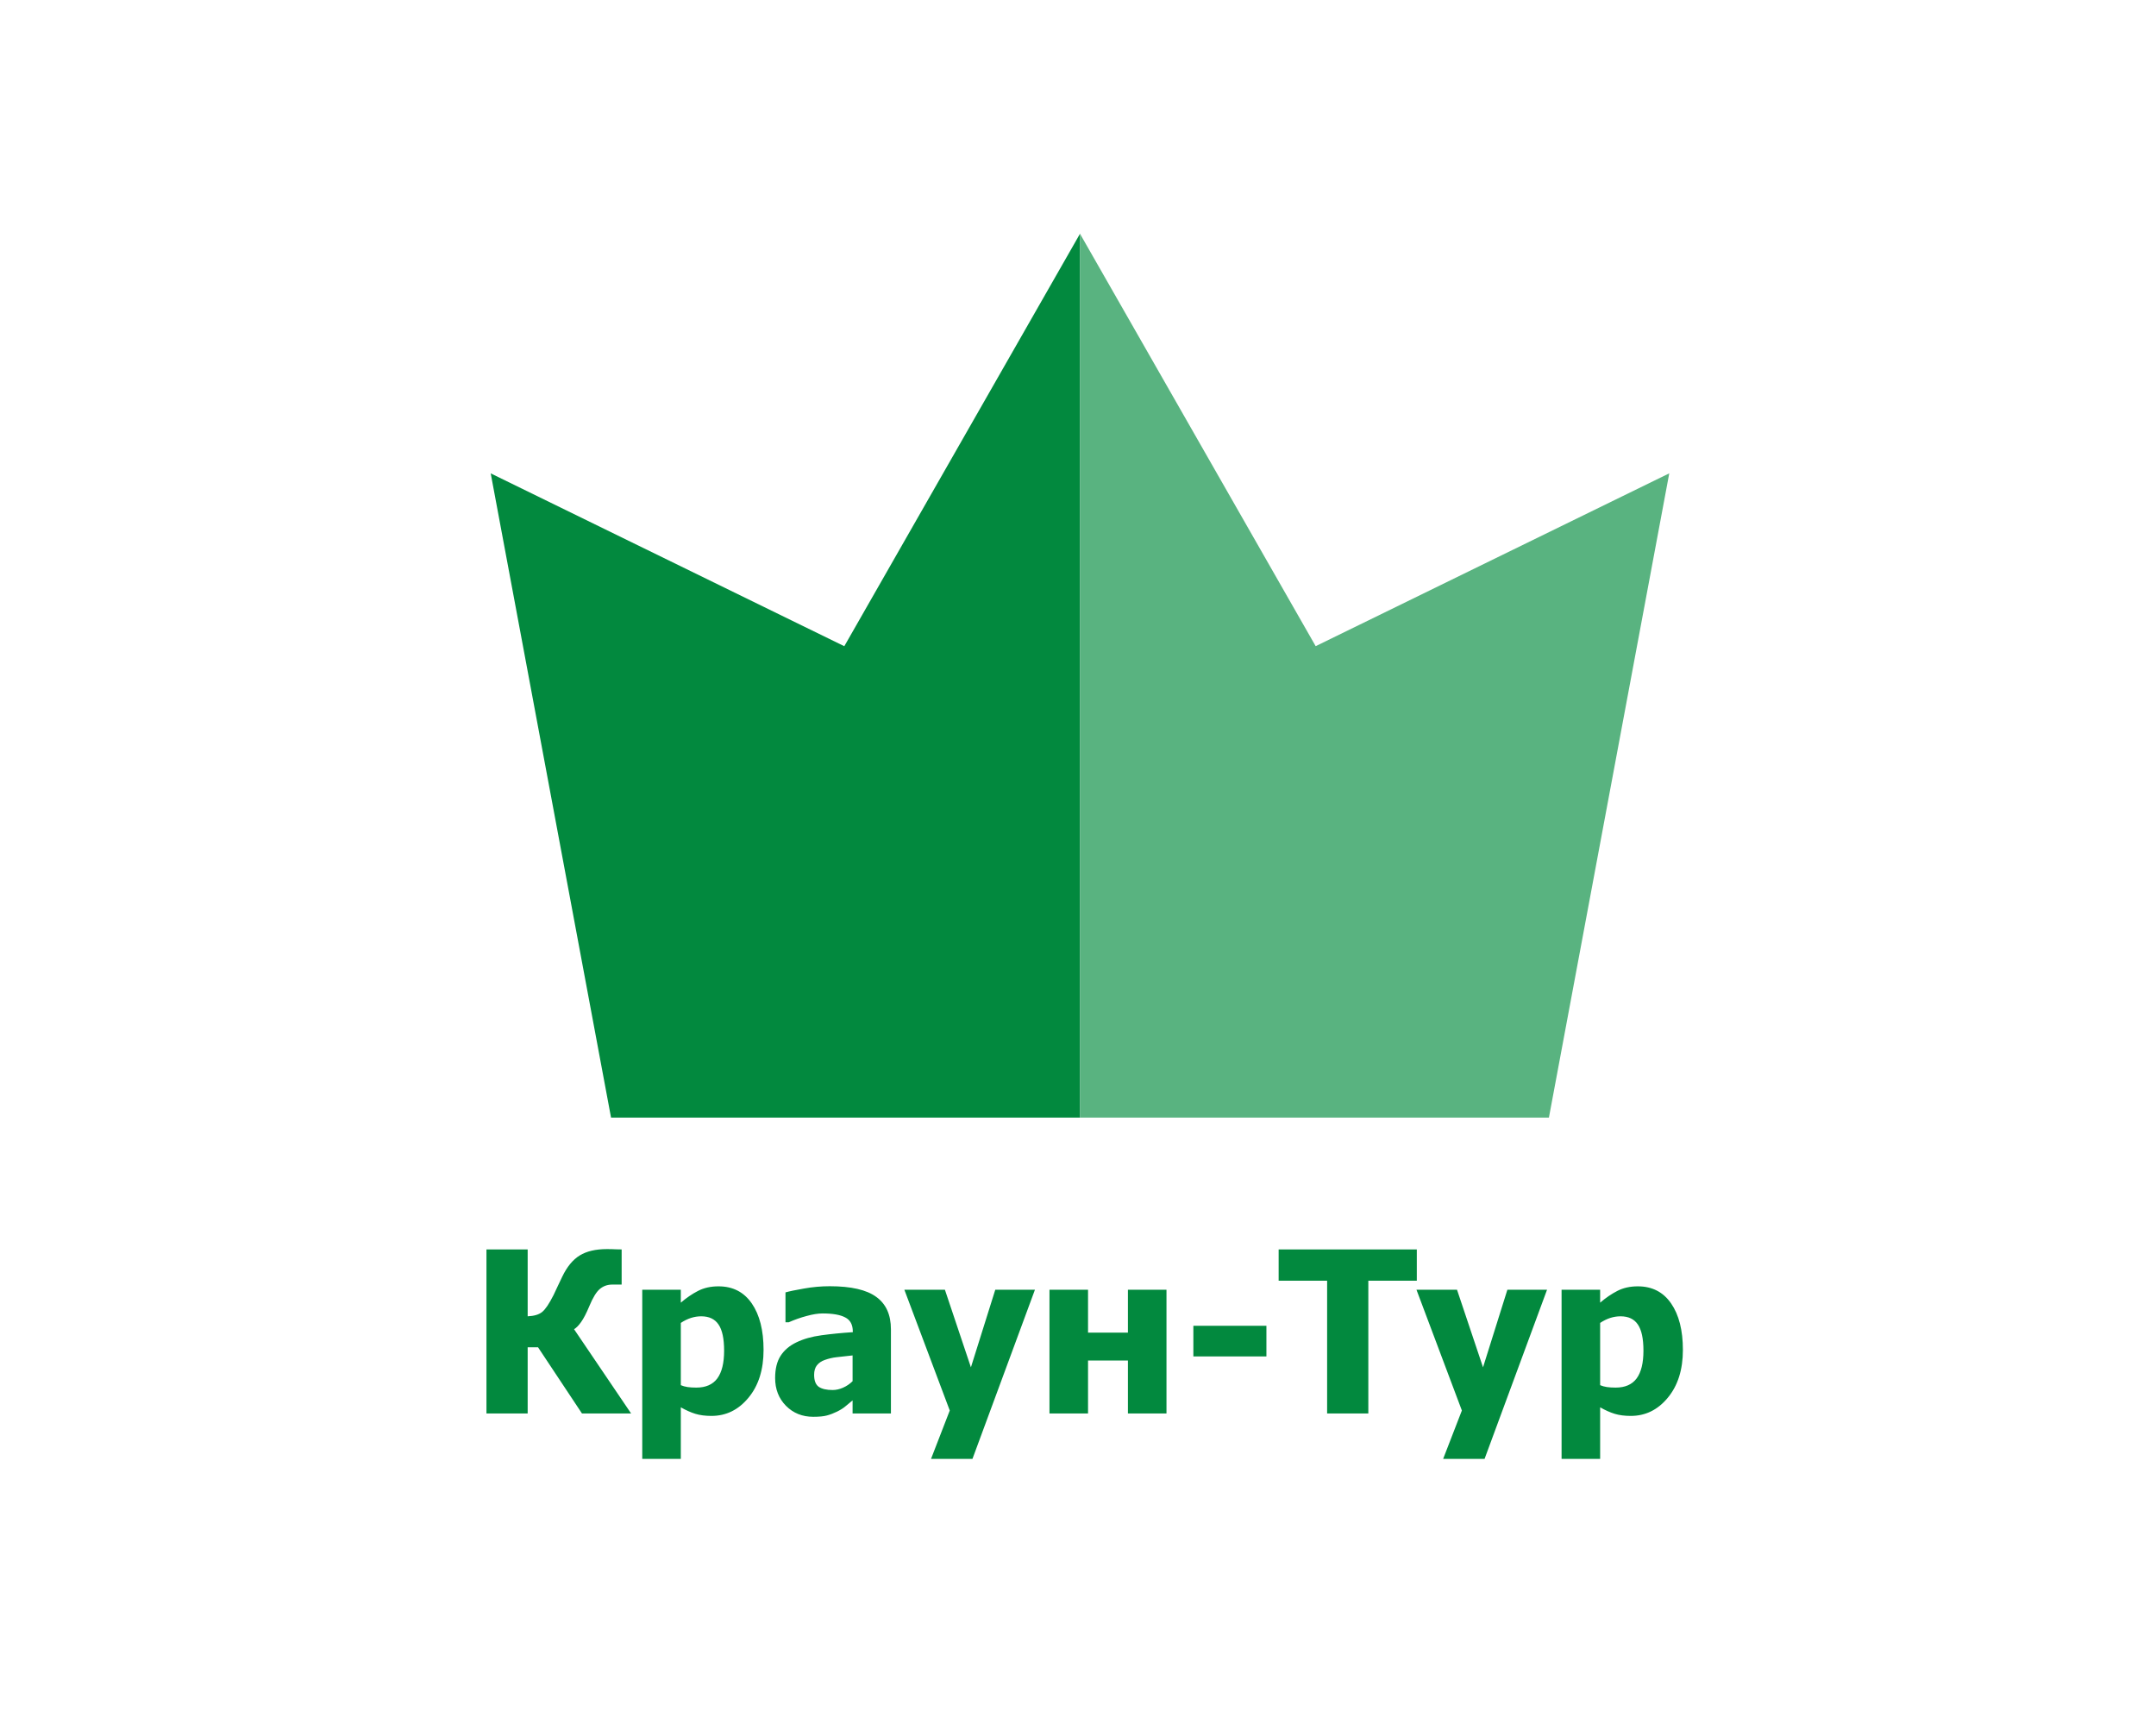
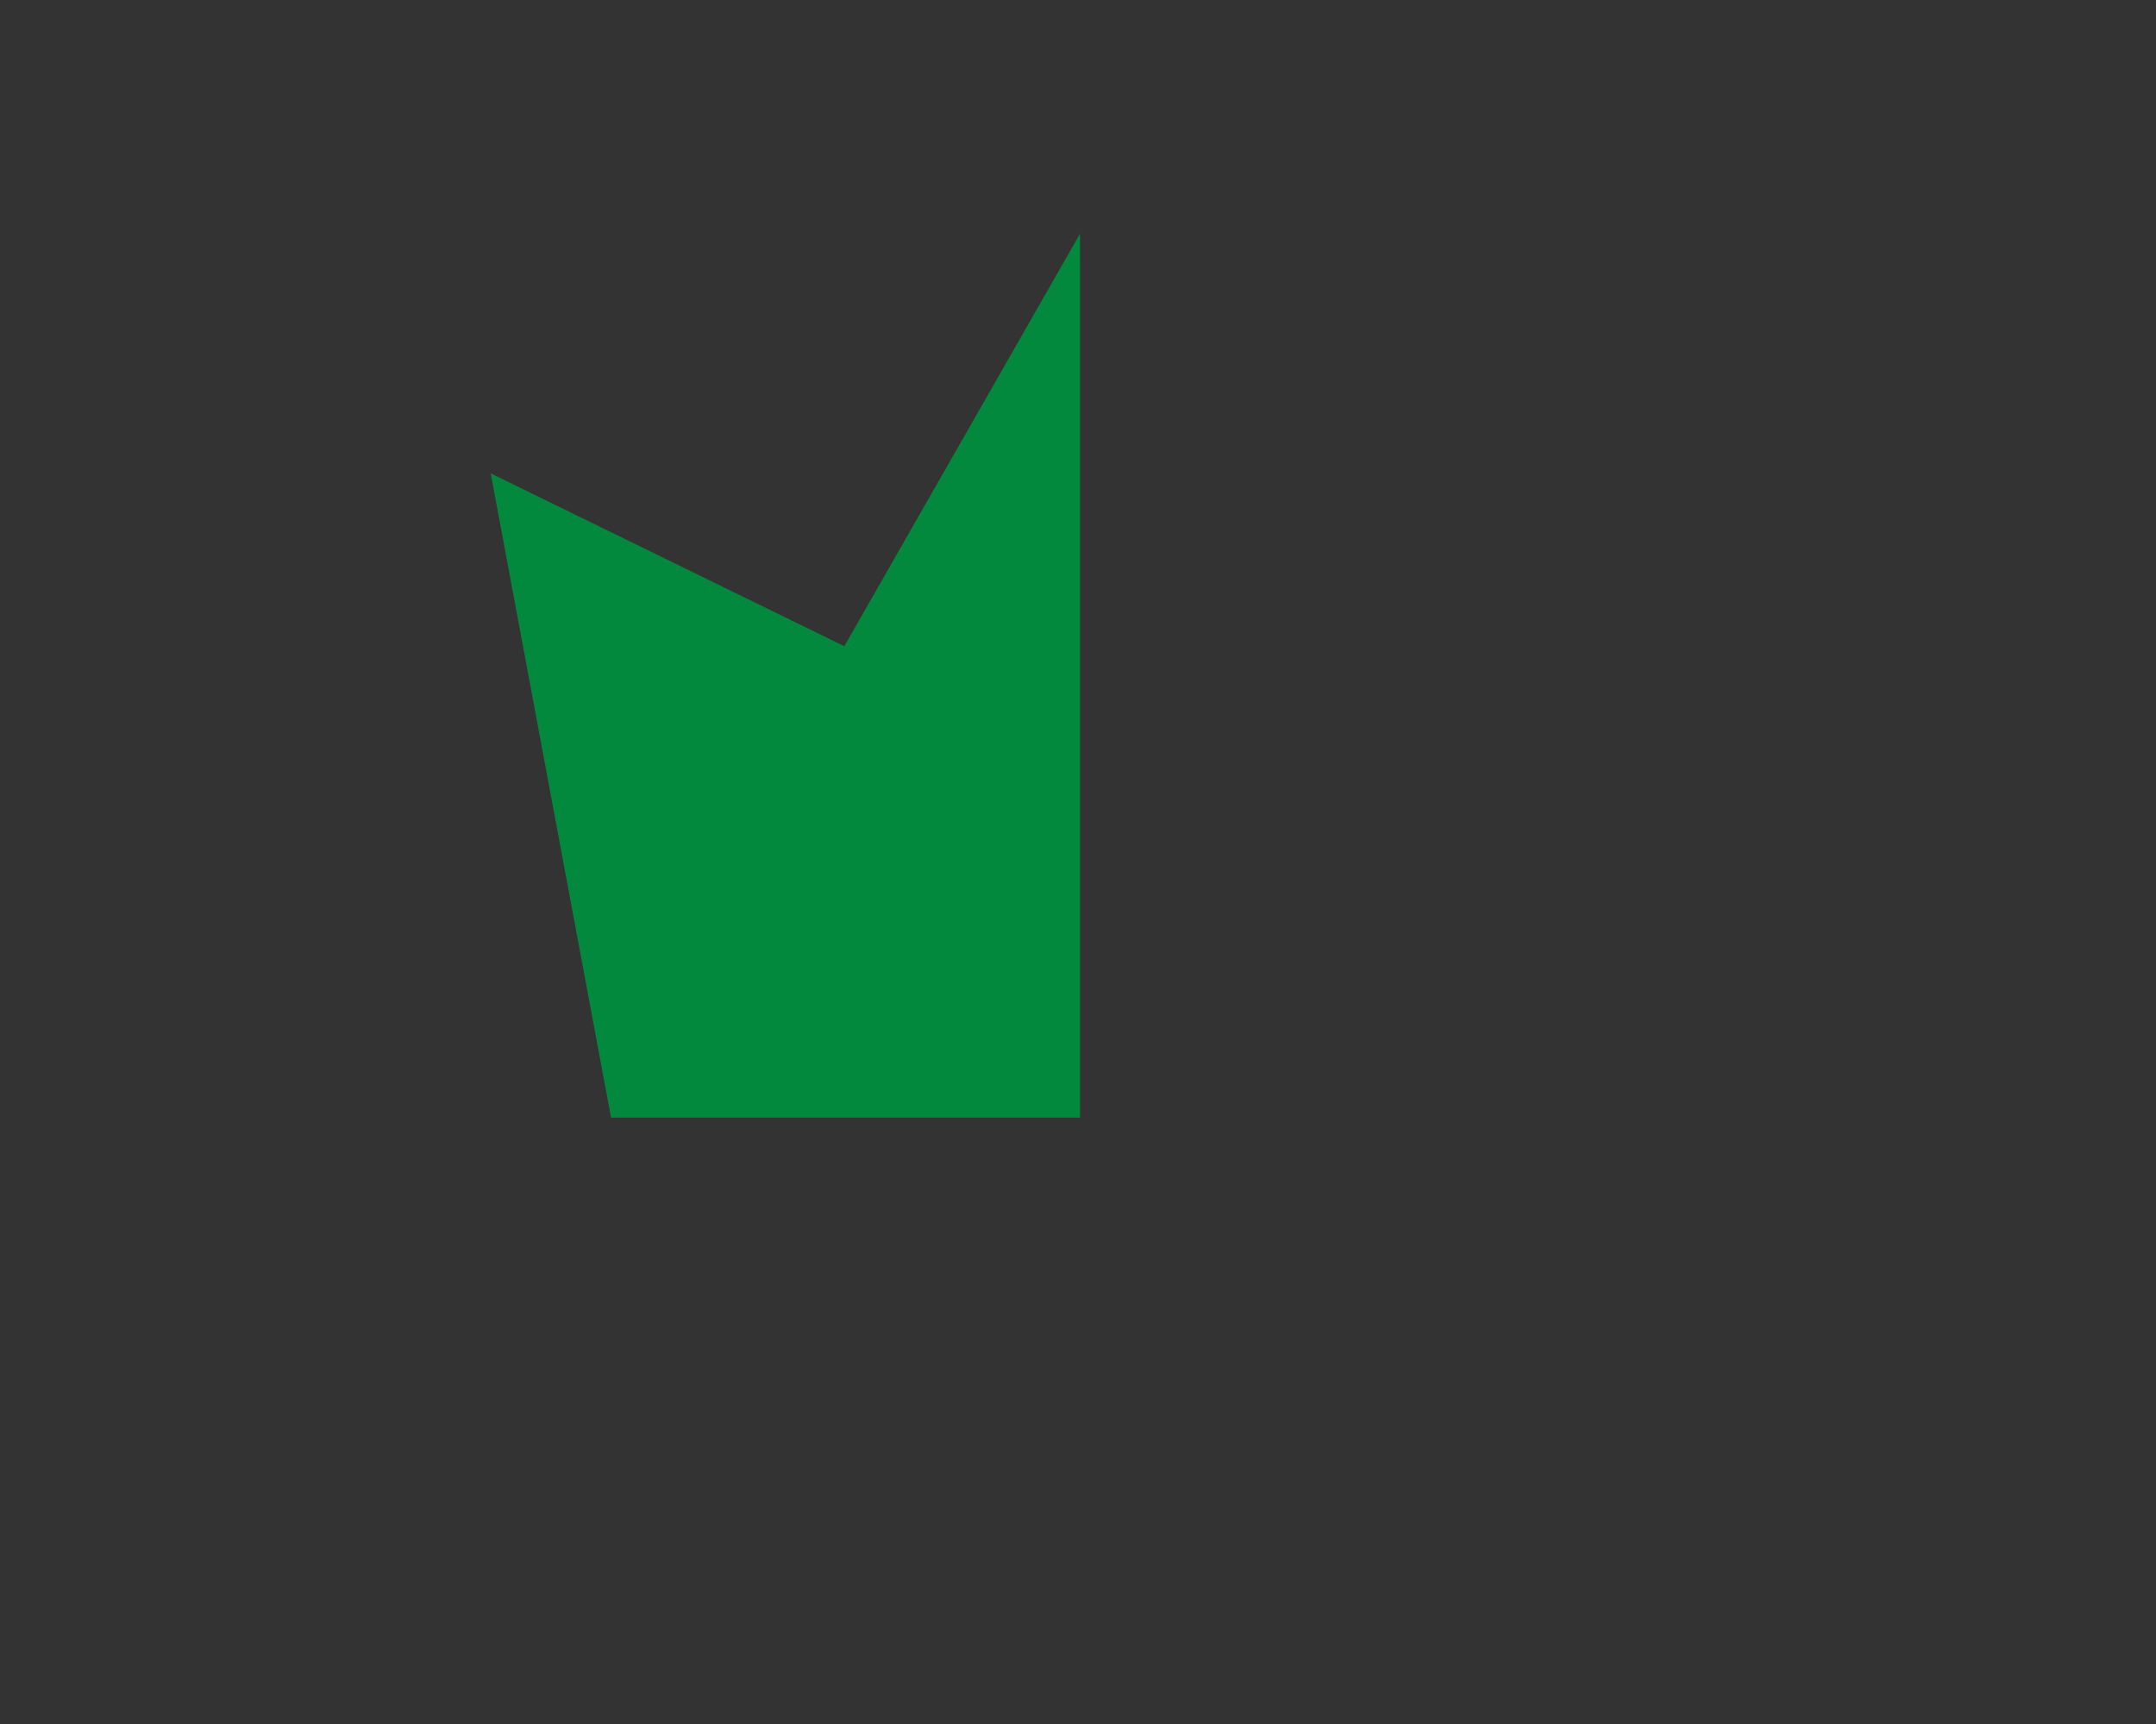
<svg xmlns="http://www.w3.org/2000/svg" width="744" height="595" viewBox="0 0 744 595" fill="none">
  <rect x="0" y="0" width="744" height="595" fill="#333333" stroke="none" />
  <g clip-path="url(#clip0_19_66)">
-     <path d="M840.332 -177H-93V756.332H840.332V-177Z" fill="white" />
+     <path d="M840.332 -177H-93V756.332V-177Z" fill="white" />
    <path fill-rule="evenodd" clip-rule="evenodd" d="M210.864 385.659H372.698V80.649L291.354 222.988L169.335 163.35L210.864 385.659Z" fill="#02893E" />
-     <path fill-rule="evenodd" clip-rule="evenodd" d="M534.506 385.644H372.672V80.635L454.016 222.973L576.035 163.335L534.506 385.644Z" fill="#59B380" />
-     <path d="M217.791 487.754H200.834L185.664 464.903H182.09V487.754H167.87V431.141H182.09V454.22C184.32 454.118 185.98 453.624 187.07 452.737C188.186 451.85 189.504 449.898 191.024 446.882C191.455 445.994 191.95 444.943 192.507 443.726C193.09 442.509 193.597 441.445 194.028 440.532C195.676 437.11 197.678 434.677 200.035 433.232C202.418 431.762 205.548 431.027 209.426 431.027C210.694 431.027 211.746 431.052 212.582 431.103C213.419 431.128 214.065 431.141 214.521 431.141V443.27H211.251C209.629 443.27 208.21 443.777 206.993 444.79C205.802 445.779 204.585 447.769 203.343 450.76C202.355 453.142 201.417 454.955 200.53 456.197C199.668 457.413 198.857 458.237 198.096 458.668L217.791 487.754ZM263.492 465.816C263.492 472.634 261.756 478.135 258.283 482.317C254.836 486.499 250.578 488.59 245.508 488.59C243.379 488.59 241.529 488.35 239.957 487.868C238.386 487.386 236.713 486.639 234.938 485.625V503.418H221.631V445.057H234.938V449.505C236.89 447.832 238.88 446.476 240.908 445.437C242.935 444.398 245.28 443.878 247.941 443.878C252.884 443.878 256.712 445.842 259.424 449.771C262.136 453.7 263.492 459.048 263.492 465.816ZM249.881 466.082C249.881 461.925 249.234 458.909 247.941 457.033C246.674 455.157 244.684 454.22 241.972 454.22C240.781 454.22 239.59 454.41 238.398 454.79C237.232 455.17 236.079 455.74 234.938 456.501V477.983C235.648 478.287 236.421 478.502 237.258 478.629C238.119 478.756 239.133 478.819 240.299 478.819C243.544 478.819 245.952 477.767 247.523 475.663C249.095 473.534 249.881 470.34 249.881 466.082ZM294.213 476.614V467.717C291.957 467.945 290.132 468.148 288.738 468.325C287.344 468.477 285.975 468.794 284.632 469.276C283.466 469.681 282.553 470.302 281.894 471.139C281.26 471.95 280.943 473.04 280.943 474.409C280.943 476.411 281.476 477.792 282.54 478.553C283.63 479.288 285.227 479.655 287.331 479.655C288.497 479.655 289.688 479.389 290.905 478.857C292.122 478.325 293.224 477.577 294.213 476.614ZM294.213 483.229C293.3 483.99 292.476 484.674 291.741 485.283C291.032 485.891 290.068 486.499 288.852 487.108C287.66 487.691 286.495 488.134 285.354 488.438C284.239 488.742 282.667 488.895 280.639 488.895C276.863 488.895 273.72 487.627 271.21 485.092C268.726 482.558 267.484 479.364 267.484 475.511C267.484 472.343 268.118 469.783 269.385 467.831C270.653 465.879 272.478 464.333 274.86 463.193C277.268 462.027 280.145 461.215 283.491 460.759C286.837 460.303 290.436 459.948 294.289 459.695V459.466C294.289 457.109 293.414 455.487 291.665 454.6C289.942 453.687 287.344 453.231 283.871 453.231C282.3 453.231 280.462 453.523 278.358 454.106C276.254 454.663 274.201 455.386 272.199 456.273H271.058V445.969C272.376 445.589 274.505 445.145 277.446 444.638C280.386 444.106 283.351 443.84 286.342 443.84C293.693 443.84 299.041 445.069 302.387 447.528C305.758 449.961 307.444 453.687 307.444 458.706V487.754H294.213V483.229ZM357.137 445.057L335.579 503.418H321.283L327.747 486.727L312.082 445.057H326.074L335.047 471.823L343.45 445.057H357.137ZM402.534 487.754H389.227V469.466H375.463V487.754H362.156V445.057H375.463V459.847H389.227V445.057H402.534V487.754ZM437.019 468.059H411.811V457.489H437.019V468.059ZM457.968 487.754V441.939H441.239V431.141H488.917V441.939H472.188V487.754H457.968ZM533.857 445.057L512.3 503.418H498.004L504.467 486.727L488.803 445.057H502.794L511.767 471.823L520.17 445.057H533.857ZM580.737 465.816C580.737 472.634 579.001 478.135 575.528 482.317C572.081 486.499 567.823 488.59 562.753 488.59C560.624 488.59 558.774 488.35 557.202 487.868C555.631 487.386 553.958 486.639 552.183 485.625V503.418H538.876V445.057H552.183V449.505C554.135 447.832 556.125 446.476 558.153 445.437C560.18 444.398 562.525 443.878 565.186 443.878C570.129 443.878 573.957 445.842 576.669 449.771C579.381 453.7 580.737 459.048 580.737 465.816ZM567.126 466.082C567.126 461.925 566.479 458.909 565.186 457.033C563.919 455.157 561.929 454.22 559.217 454.22C558.026 454.22 556.835 454.41 555.643 454.79C554.477 455.17 553.324 455.74 552.183 456.501V477.983C552.893 478.287 553.666 478.502 554.503 478.629C555.364 478.756 556.378 478.819 557.544 478.819C560.789 478.819 563.197 477.767 564.768 475.663C566.34 473.534 567.126 470.34 567.126 466.082Z" fill="#02893E" />
  </g>
  <defs>
    <clipPath id="clip0_19_66">
      <rect width="744" height="595" fill="white" />
    </clipPath>
  </defs>
</svg>